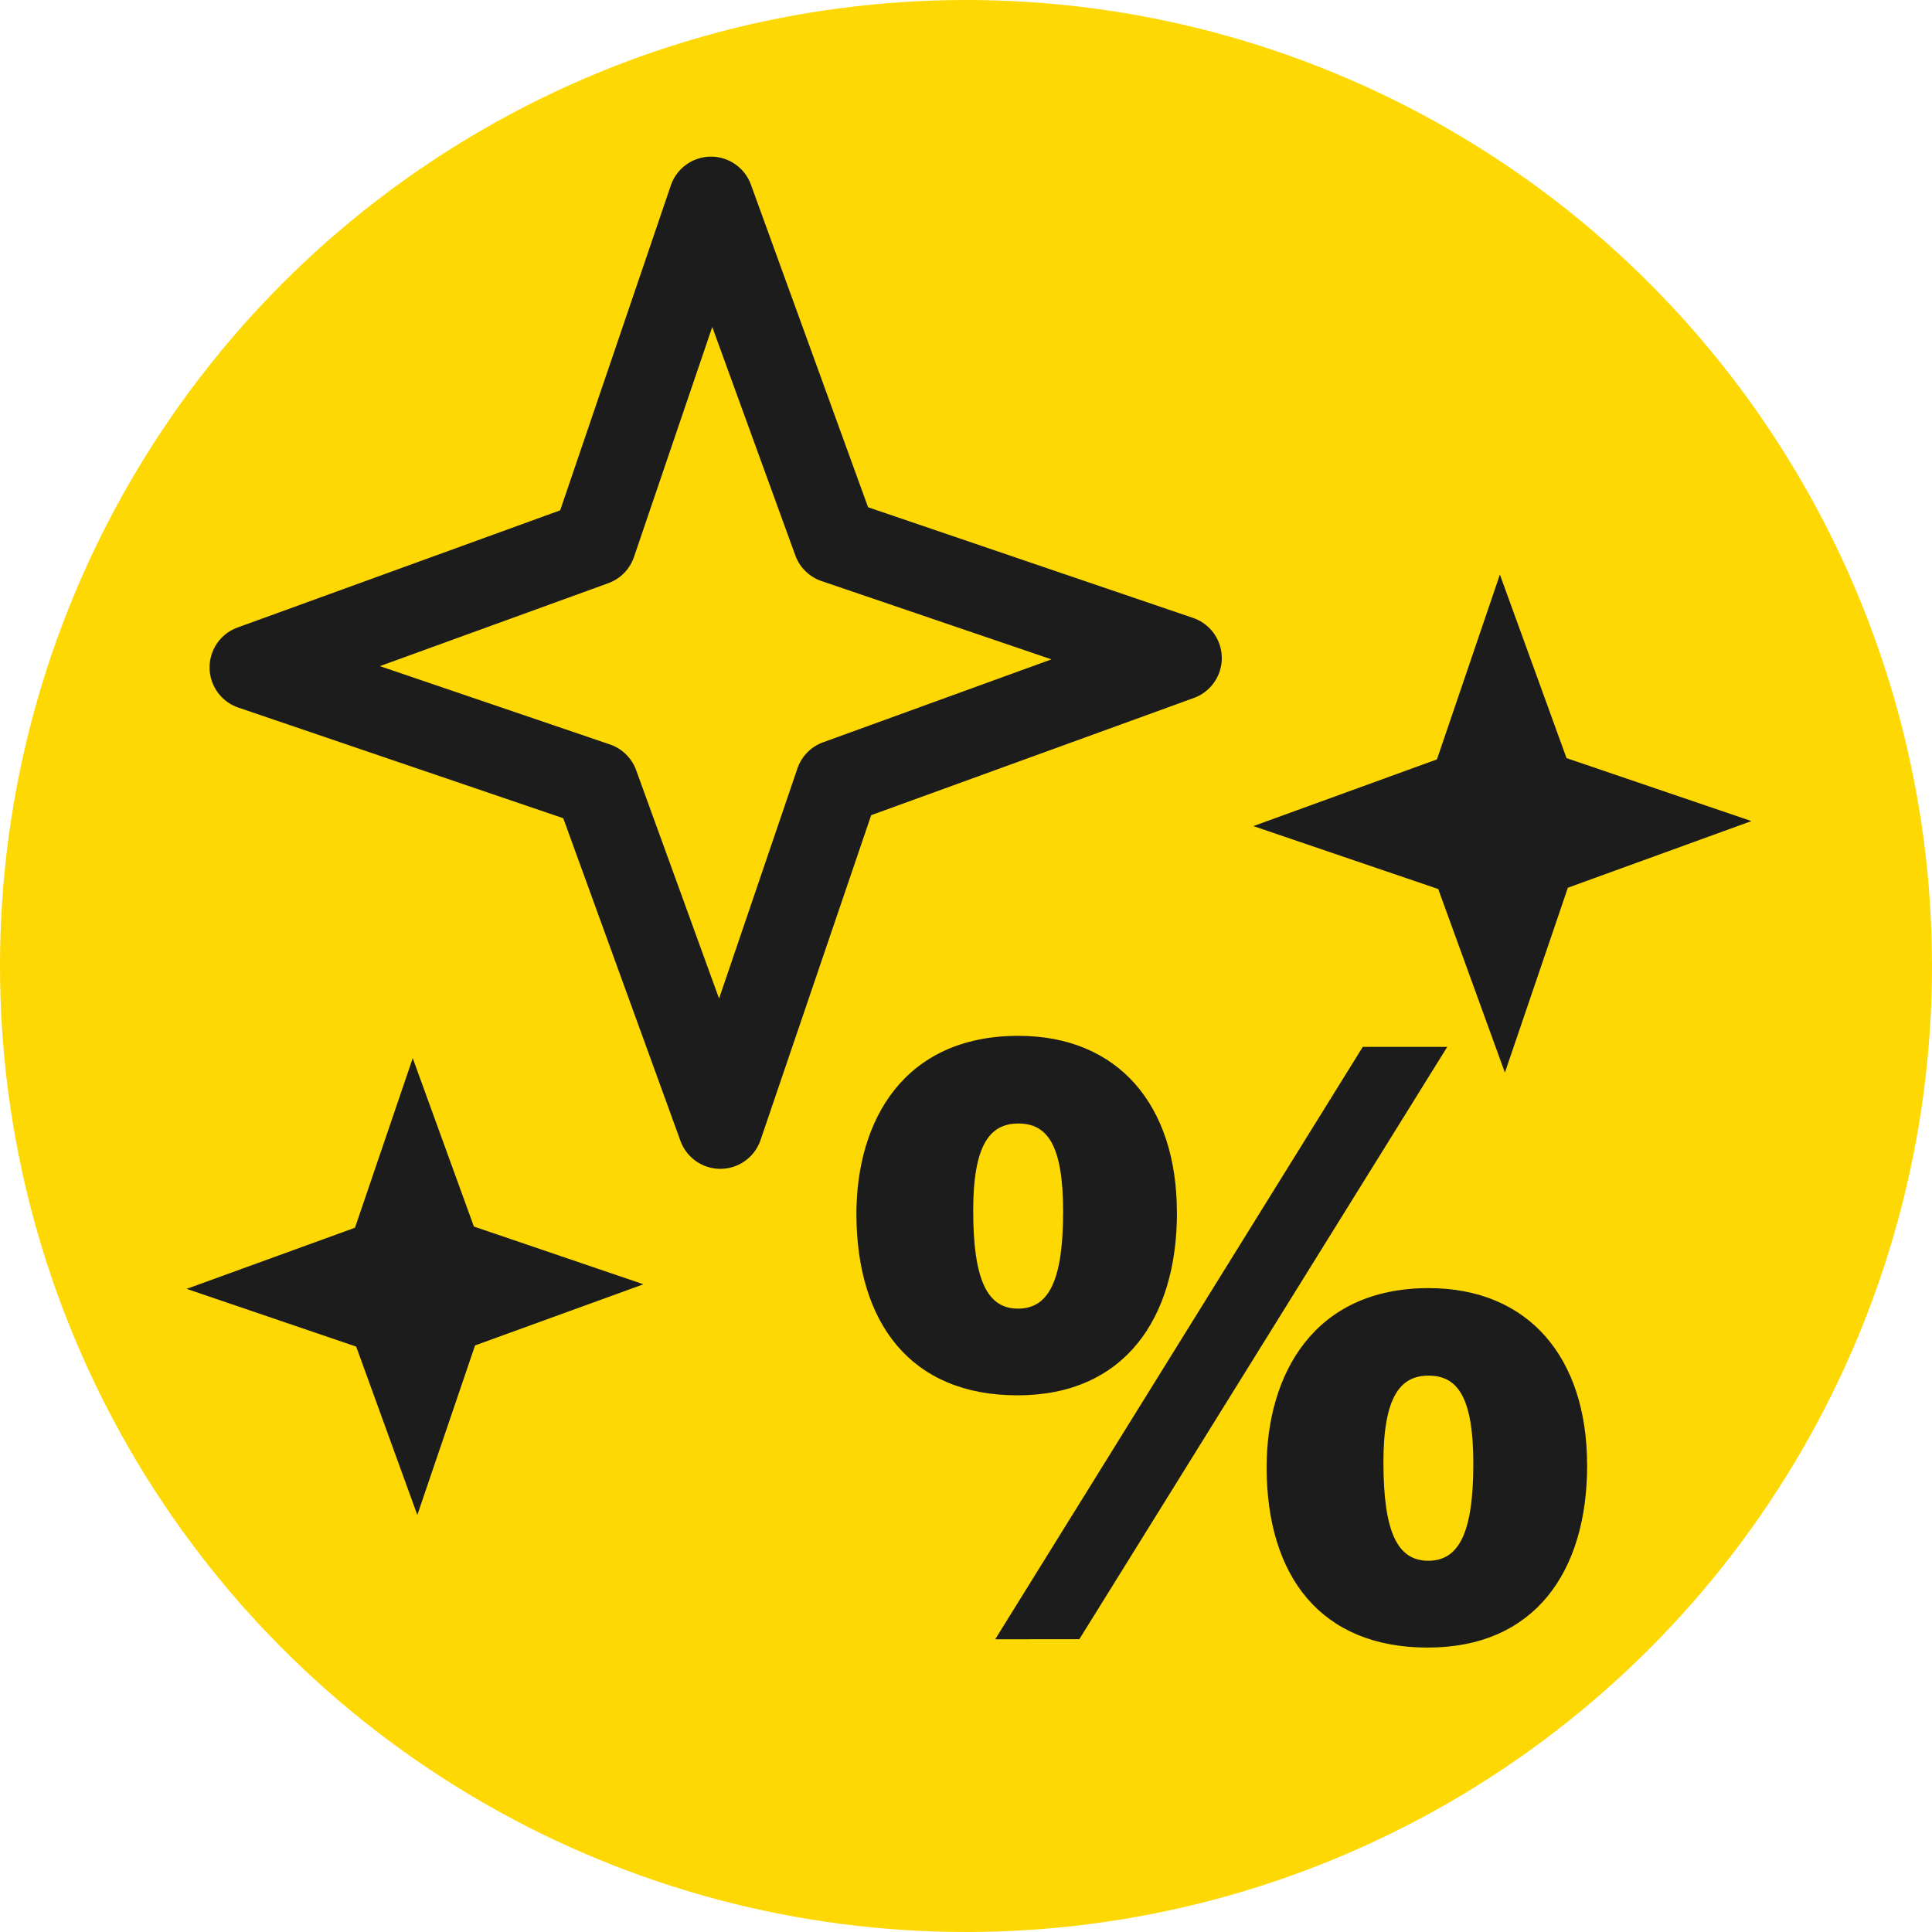
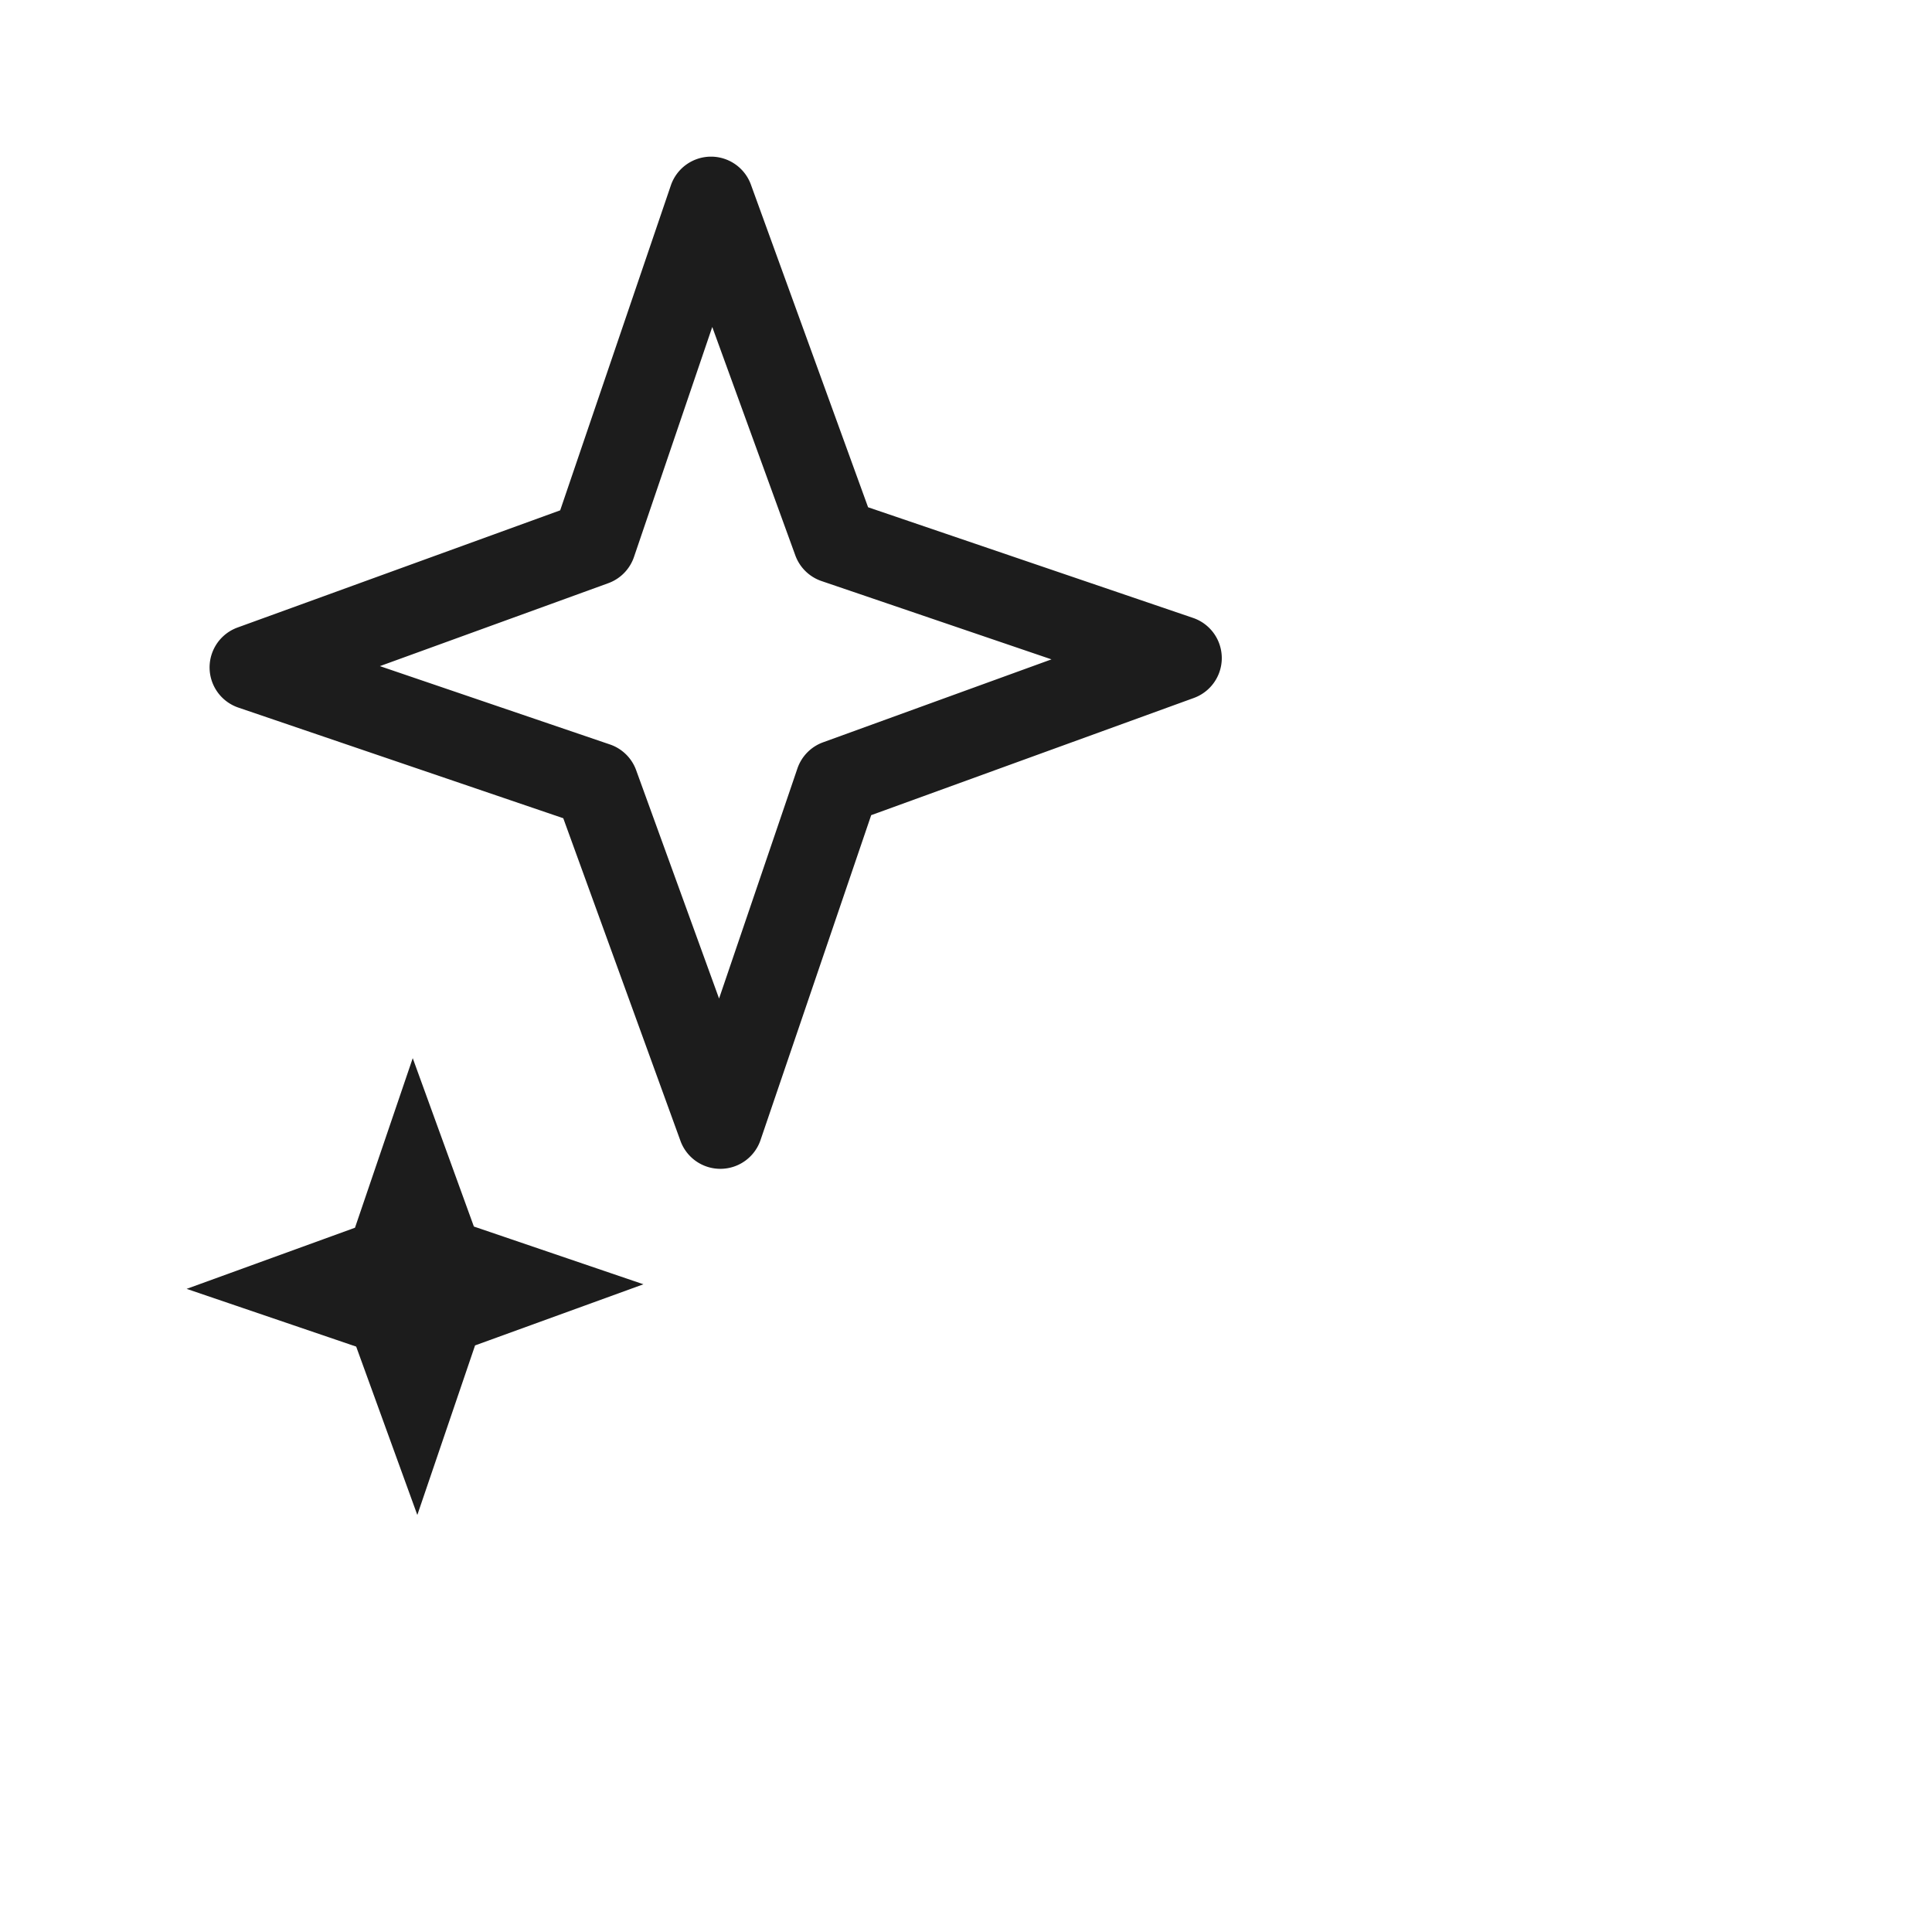
<svg xmlns="http://www.w3.org/2000/svg" width="122" height="122" viewBox="0 0 122 122">
  <g id="koristni_dodatki" transform="translate(-1275 -904)">
-     <circle id="Ellipse_536" data-name="Ellipse 536" cx="61" cy="61" r="61" transform="translate(1275 904)" fill="#fdd803" />
    <g id="dodatki_icon" transform="translate(-1084.308 532.898)">
-       <rect id="Rectangle_9210" data-name="Rectangle 9210" width="99.936" height="99.735" transform="translate(2370 379)" fill="none" />
      <g id="Group_10554" data-name="Group 10554" transform="translate(2371.093 380.994)">
-         <path id="Path_86270" data-name="Path 86270" d="M433.218,509.516c0,6.692-3.323,11.541-10.07,11.541-6.777,0-10.152-4.609-10.172-11.433,0-5.945,3.018-11.268,10.229-11.268,6.3,0,10.009,4.372,10.009,11.158m-12.862-.132c0,4.413.9,6.2,2.829,6.2s2.849-1.745,2.849-6.13c0-4.264-1.031-5.56-2.829-5.56s-2.849,1.354-2.849,5.5m1.389,27.069,23.21-37.406h5.334l-23.23,37.4Zm37.38-11c0,6.747-3.322,11.524-10.07,11.524-6.777,0-10.154-4.531-10.172-11.354,0-5.946,3.018-11.345,10.229-11.345,6.3,0,10.009,4.372,10.009,11.176m-12.86-.159c0,4.413.9,6.2,2.829,6.2s2.847-1.745,2.847-6.13c0-4.263-1.032-5.56-2.829-5.56s-2.849,1.354-2.849,5.5" transform="translate(-370.682 -442.838)" fill="#1c1c1c" />
        <path id="Path_86276" data-name="Path 86276" d="M64.622-1.5A2.68,2.68,0,0,1,67.14.265l7.4,20.375,20.519,6.987a2.68,2.68,0,0,1,.051,5.056l-20.374,7.4L67.748,60.6a2.68,2.68,0,0,1-5.056.051l-7.4-20.374L34.774,33.29a2.68,2.68,0,0,1-.051-5.056l20.374-7.4L62.085.316A2.68,2.68,0,0,1,64.594-1.5Zm21.5,31.745L71.6,25.3a2.68,2.68,0,0,1-1.655-1.622L64.7,9.255,59.757,23.779a2.68,2.68,0,0,1-1.622,1.655L43.713,30.672l14.525,4.946a2.68,2.68,0,0,1,1.655,1.622L65.13,51.662l4.946-14.525A2.68,2.68,0,0,1,71.7,35.482Z" transform="translate(-31.508 1.5)" fill="#1c1c1c" />
-         <path id="Path_86278" data-name="Path 86278" d="M11.592,172.188,0,176.4l11.674,3.975,4.209,11.592,3.975-11.674,11.592-4.209-11.674-3.975-4.209-11.592Z" transform="translate(67.362 -134.127)" fill="#1c1c1c" />
+         <path id="Path_86278" data-name="Path 86278" d="M11.592,172.188,0,176.4Z" transform="translate(67.362 -134.127)" fill="#1c1c1c" />
        <path id="Path_86279" data-name="Path 86279" d="M10.632,171.221,0,175.082l10.707,3.646,3.861,10.632,3.646-10.707,10.632-3.861-10.707-3.646-3.861-10.632Z" transform="translate(0 -103.586)" fill="#1c1c1c" />
      </g>
    </g>
  </g>
</svg>